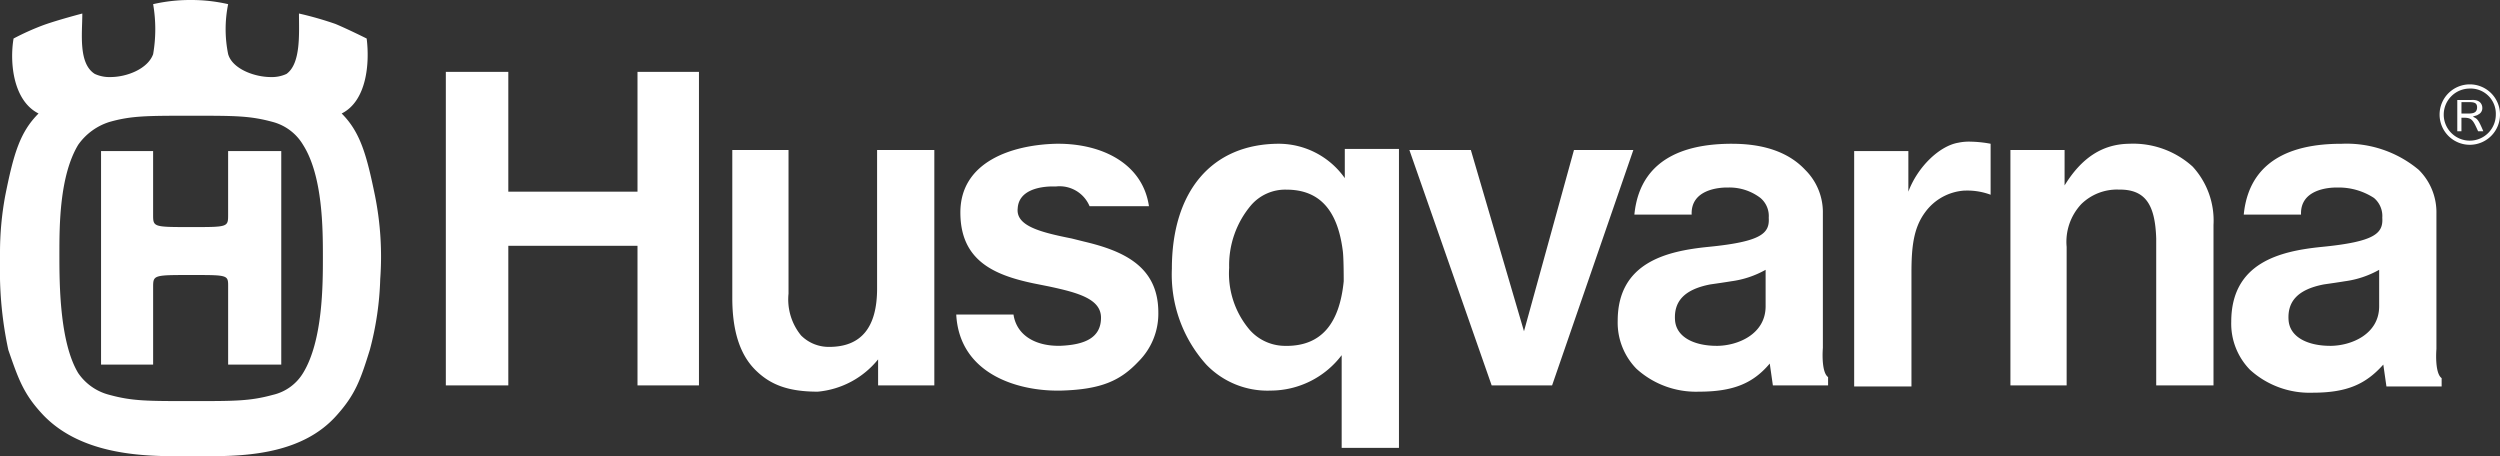
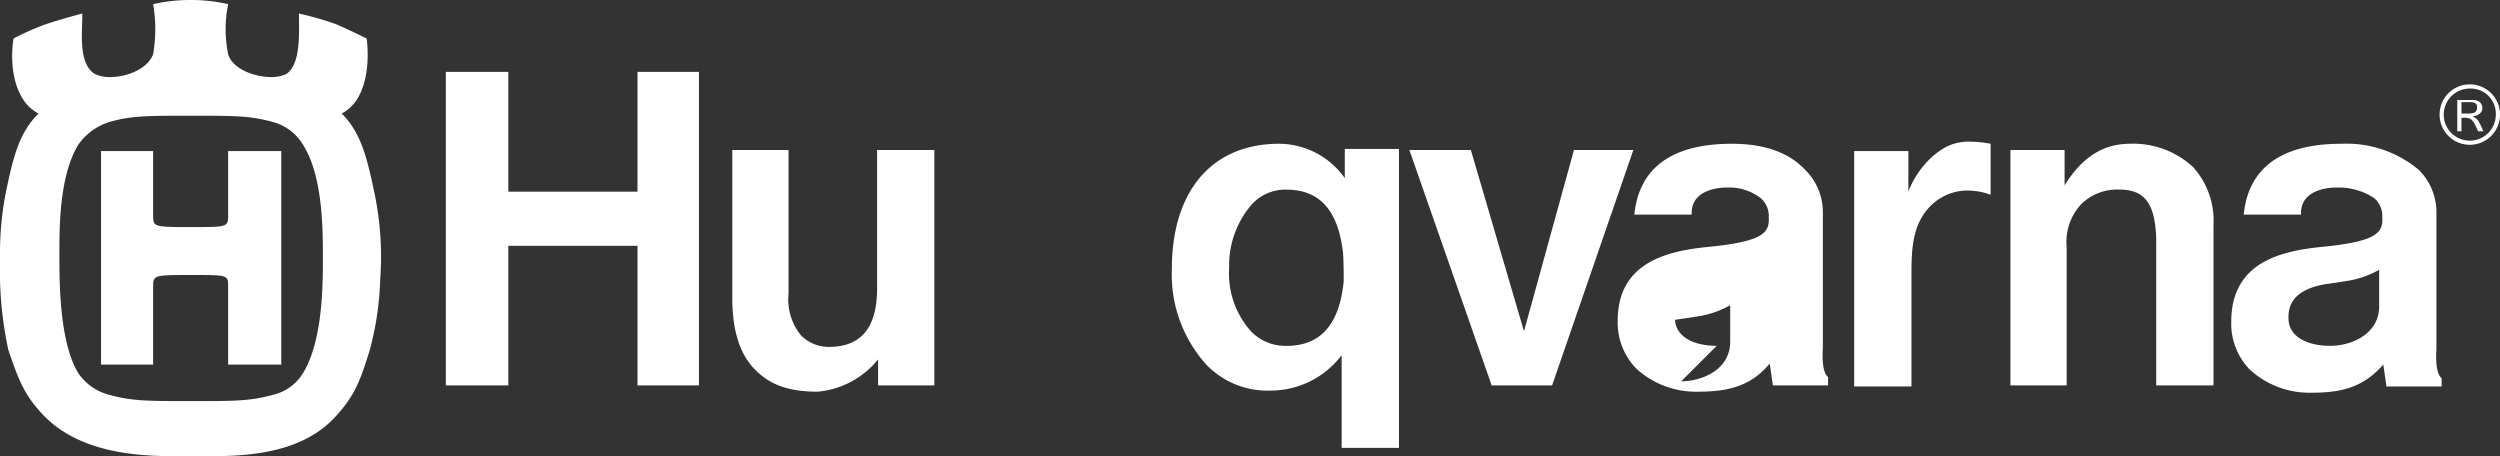
<svg xmlns="http://www.w3.org/2000/svg" id="_1_Husqvarna" data-name="1_Husqvarna" width="200.079" height="36.514" viewBox="0 0 200.079 36.514">
  <rect x="0" y="0" width="200.079" height="36.514" fill="#333333" stroke="none" />
  <g id="Group_641" data-name="Group 641" transform="translate(0 0)">
    <path id="Path_161" data-name="Path 161" d="M96.773,17.5H92.188V28.588c0,3.085-1.25,4.669-3.835,4.669a3.123,3.123,0,0,1-2.251-.917A4.556,4.556,0,0,1,85.1,29V17.5H80.6V29.338c0,2.584.584,4.5,1.834,5.752,1.167,1.167,2.584,1.751,5,1.751a7.017,7.017,0,0,0,4.835-2.584v2.084h4.5V17.5" transform="translate(-21.993 -5.495)" fill="#fff" />
-     <path id="Path_162" data-name="Path 162" d="M173.52,33.073h0c-1.751,0-3.251-.667-3.335-2.084s.667-2.418,2.834-2.834c.584-.083,1.167-.167,1.667-.25a7.642,7.642,0,0,0,2.751-.917v2.918c0,2.251-2.251,3.168-3.918,3.168M174.77,16.9h0c-2.751,0-7.336.584-7.836,5.669h4.585c-.083-2,2.168-2.168,2.834-2.168h.167a4.1,4.1,0,0,1,2.5.834,1.891,1.891,0,0,1,.667,1.584c.083,1.25-.584,1.917-4.835,2.334-3.335.333-7.253,1.25-7.253,5.919a5.282,5.282,0,0,0,1.5,3.835,7.083,7.083,0,0,0,5,1.834c2.751,0,4.335-.667,5.669-2.251l.25,1.751h4.418v-.667c-.584-.417-.417-2.334-.417-2.334V22.486a4.775,4.775,0,0,0-1.417-3.5c-1.25-1.334-3.168-2.084-5.836-2.084" transform="translate(-36.132 -5.395)" fill="#fff" />
+     <path id="Path_162" data-name="Path 162" d="M173.52,33.073h0c-1.751,0-3.251-.667-3.335-2.084c.584-.083,1.167-.167,1.667-.25a7.642,7.642,0,0,0,2.751-.917v2.918c0,2.251-2.251,3.168-3.918,3.168M174.77,16.9h0c-2.751,0-7.336.584-7.836,5.669h4.585c-.083-2,2.168-2.168,2.834-2.168h.167a4.1,4.1,0,0,1,2.5.834,1.891,1.891,0,0,1,.667,1.584c.083,1.25-.584,1.917-4.835,2.334-3.335.333-7.253,1.25-7.253,5.919a5.282,5.282,0,0,0,1.5,3.835,7.083,7.083,0,0,0,5,1.834c2.751,0,4.335-.667,5.669-2.251l.25,1.751h4.418v-.667c-.584-.417-.417-2.334-.417-2.334V22.486a4.775,4.775,0,0,0-1.417-3.5c-1.25-1.334-3.168-2.084-5.836-2.084" transform="translate(-36.132 -5.395)" fill="#fff" />
    <path id="Path_163" data-name="Path 163" d="M131.97,33.073a3.784,3.784,0,0,1-2.918-1.25,6.957,6.957,0,0,1-1.667-5,7.429,7.429,0,0,1,1.751-5,3.611,3.611,0,0,1,2.834-1.25c2.668,0,4.085,1.667,4.5,4.835.083.5.083,2.168.083,2.5-.333,3.335-1.751,5.169-4.585,5.169M131.387,16.9c-5.419,0-8.587,3.835-8.587,10a10.761,10.761,0,0,0,2.751,7.67,6.787,6.787,0,0,0,5.169,2.084,7.143,7.143,0,0,0,5.669-2.834v7.42h4.585V17.317h-4.335v2.334a6.48,6.48,0,0,0-5.252-2.751" transform="translate(-29.013 -5.395)" fill="#fff" />
    <path id="Path_164" data-name="Path 164" d="M73.358,10H68.439v9.587H58.1V10h-5V35.093h5V23.922H68.439V35.093h4.919Z" transform="translate(-17.419 -4.248)" fill="#fff" />
-     <path id="Path_165" data-name="Path 165" d="M110.27,16.9H110.1c-3.5.083-7.67,1.417-7.67,5.5,0,3.835,2.668,5,5.836,5.669l1.251.25c2.334.5,4.168,1,4.168,2.5,0,1.584-1.25,2.168-3.251,2.251h-.167c-1.834,0-3.335-.834-3.585-2.5H102.1c.25,4.669,4.752,6.086,8.087,6.086h.25c3.335-.083,4.835-.834,6.252-2.334a5.405,5.405,0,0,0,1.584-3.918c0-3.668-2.751-4.919-5.919-5.669l-1-.25c-2.5-.5-4.5-1-4.335-2.418.083-1.417,1.667-1.751,2.834-1.751h.25a2.6,2.6,0,0,1,2.668,1.584h4.752c-.5-3.418-3.751-5-7.253-5" transform="translate(-25.57 -5.395)" fill="#fff" />
    <path id="Path_166" data-name="Path 166" d="M163.524,17.5h-4.752l-4,14.506L150.519,17.5H145.6l6.586,18.841h4.835Z" transform="translate(-32.805 -5.495)" fill="#fff" />
    <path id="Path_167" data-name="Path 167" d="M197.637,16.7a4.059,4.059,0,0,0-1,.083c-1.5.25-3.251,1.917-4,3.918V17.45H188.3V36.291h4.585V27.2c0-2.084.167-3.585,1.084-4.835a4.228,4.228,0,0,1,3.168-1.751h.083a5.342,5.342,0,0,1,2,.333V16.867a9.455,9.455,0,0,0-1.584-.167" transform="translate(-39.908 -5.362)" fill="#fff" />
    <path id="Path_168" data-name="Path 168" d="M212.887,16.9c-2.251,0-3.918,1.167-5.252,3.335V17.4H203.3V36.241h4.5V25.153a4.412,4.412,0,0,1,1.167-3.418,4.083,4.083,0,0,1,3-1.167h.083c2.084,0,2.834,1.25,2.918,3.918V36.241h4.585V23.4a6.38,6.38,0,0,0-1.667-4.669,7.083,7.083,0,0,0-5-1.834" transform="translate(-42.403 -5.395)" fill="#fff" />
    <path id="Path_169" data-name="Path 169" d="M32.809,15.188H28.557v5.085c0,1,0,1-2.918,1-3.085,0-3.085,0-3.085-1V15.188H18.387v17.09h4.168V26.109c0-1,0-1,3.085-1,3,0,2.918,0,2.918,1v6.169h4.252V15.188M25.639,35.2c-3.585,0-4.752,0-6.586-.5a4.3,4.3,0,0,1-2.5-1.751c-1.5-2.5-1.5-7.253-1.5-9.5s0-6.252,1.5-8.753a4.82,4.82,0,0,1,2.5-1.834c1.751-.5,3-.5,6.586-.5,3.5,0,4.669,0,6.5.5a4.026,4.026,0,0,1,2.418,1.834c1.584,2.5,1.584,6.753,1.584,9,0,2.168,0,6.669-1.584,9.254A3.822,3.822,0,0,1,32.142,34.7c-1.834.5-3,.5-6.5.5M25.556,3.1h0a13.228,13.228,0,0,0-3,.333,11.77,11.77,0,0,1,0,4c-.417,1.167-2.084,1.834-3.418,1.834a2.784,2.784,0,0,1-1.25-.25c-1.334-.834-1-3.251-1-4.835,0,0-1.917.5-3.085.917a20.355,20.355,0,0,0-2.418,1.084c-.333,2,0,5,2,6-1.5,1.5-2,3.251-2.668,6.586a25.1,25.1,0,0,0-.417,4.585v2.084a30.179,30.179,0,0,0,.667,5.669c.834,2.418,1.25,3.585,2.834,5.252,2.918,3,7.5,3.251,10.588,3.251h2.668c3.168,0,7.5-.25,10.171-3.251,1.5-1.667,1.917-2.834,2.668-5.252a24.456,24.456,0,0,0,.834-5.669,24.762,24.762,0,0,0-.417-6.669c-.667-3.251-1.167-5.085-2.668-6.586,2-1,2.251-4,2-6,0,0-1.5-.75-2.5-1.167a27.373,27.373,0,0,0-2.918-.834c0,1.584.167,4-1,4.835a2.784,2.784,0,0,1-1.25.25c-1.334,0-3.085-.667-3.418-1.834a10.026,10.026,0,0,1,0-4,13.228,13.228,0,0,0-3-.333" transform="translate(-10.3 -3.1)" fill="#fff" />
    <path id="Path_170" data-name="Path 170" d="M232.42,33.073h0c-1.751,0-3.251-.667-3.335-2.084s.667-2.418,2.834-2.834c.584-.083,1.167-.167,1.667-.25a7.642,7.642,0,0,0,2.751-.917v2.918c0,2.251-2.251,3.168-3.918,3.168m.917-16.173h0c-2.751,0-7.336.584-7.836,5.669h4.585c-.083-2,2.168-2.168,2.834-2.168h.167a5.167,5.167,0,0,1,2.834.834,1.891,1.891,0,0,1,.667,1.584c.083,1.25-.584,1.917-4.835,2.334-3.335.333-7.253,1.25-7.253,6A5.282,5.282,0,0,0,226,34.99a7.083,7.083,0,0,0,5,1.834c2.751,0,4.252-.667,5.669-2.251l.25,1.751h4.418v-.667c-.584-.417-.417-2.334-.417-2.334V22.486a4.775,4.775,0,0,0-1.417-3.5,8.991,8.991,0,0,0-6.169-2.084" transform="translate(-45.929 -5.395)" fill="#fff" />
  </g>
  <path id="Path_171" data-name="Path 171" d="M246.918,16.035a2.418,2.418,0,1,1,2.418-2.418,2.419,2.419,0,0,1-2.418,2.418m0-4.5A2.084,2.084,0,1,0,249,13.618a2.014,2.014,0,0,0-2.084-2.084m1,1.5a.558.558,0,0,1-.333.584c-.083.083-.25.083-.417.167.333.167.417.167.834,1.167h-.417c-.417-.917-.5-1.084-1.167-1.084h-.167v1.084h-.333v-2.5H247c.917-.083.917.584.917.584m-1.667.5h.417c.417,0,.834,0,.834-.5,0-.417-.333-.417-.75-.417h-.5Z" transform="translate(-49.256 -4.447)" fill="#fff" />
</svg>